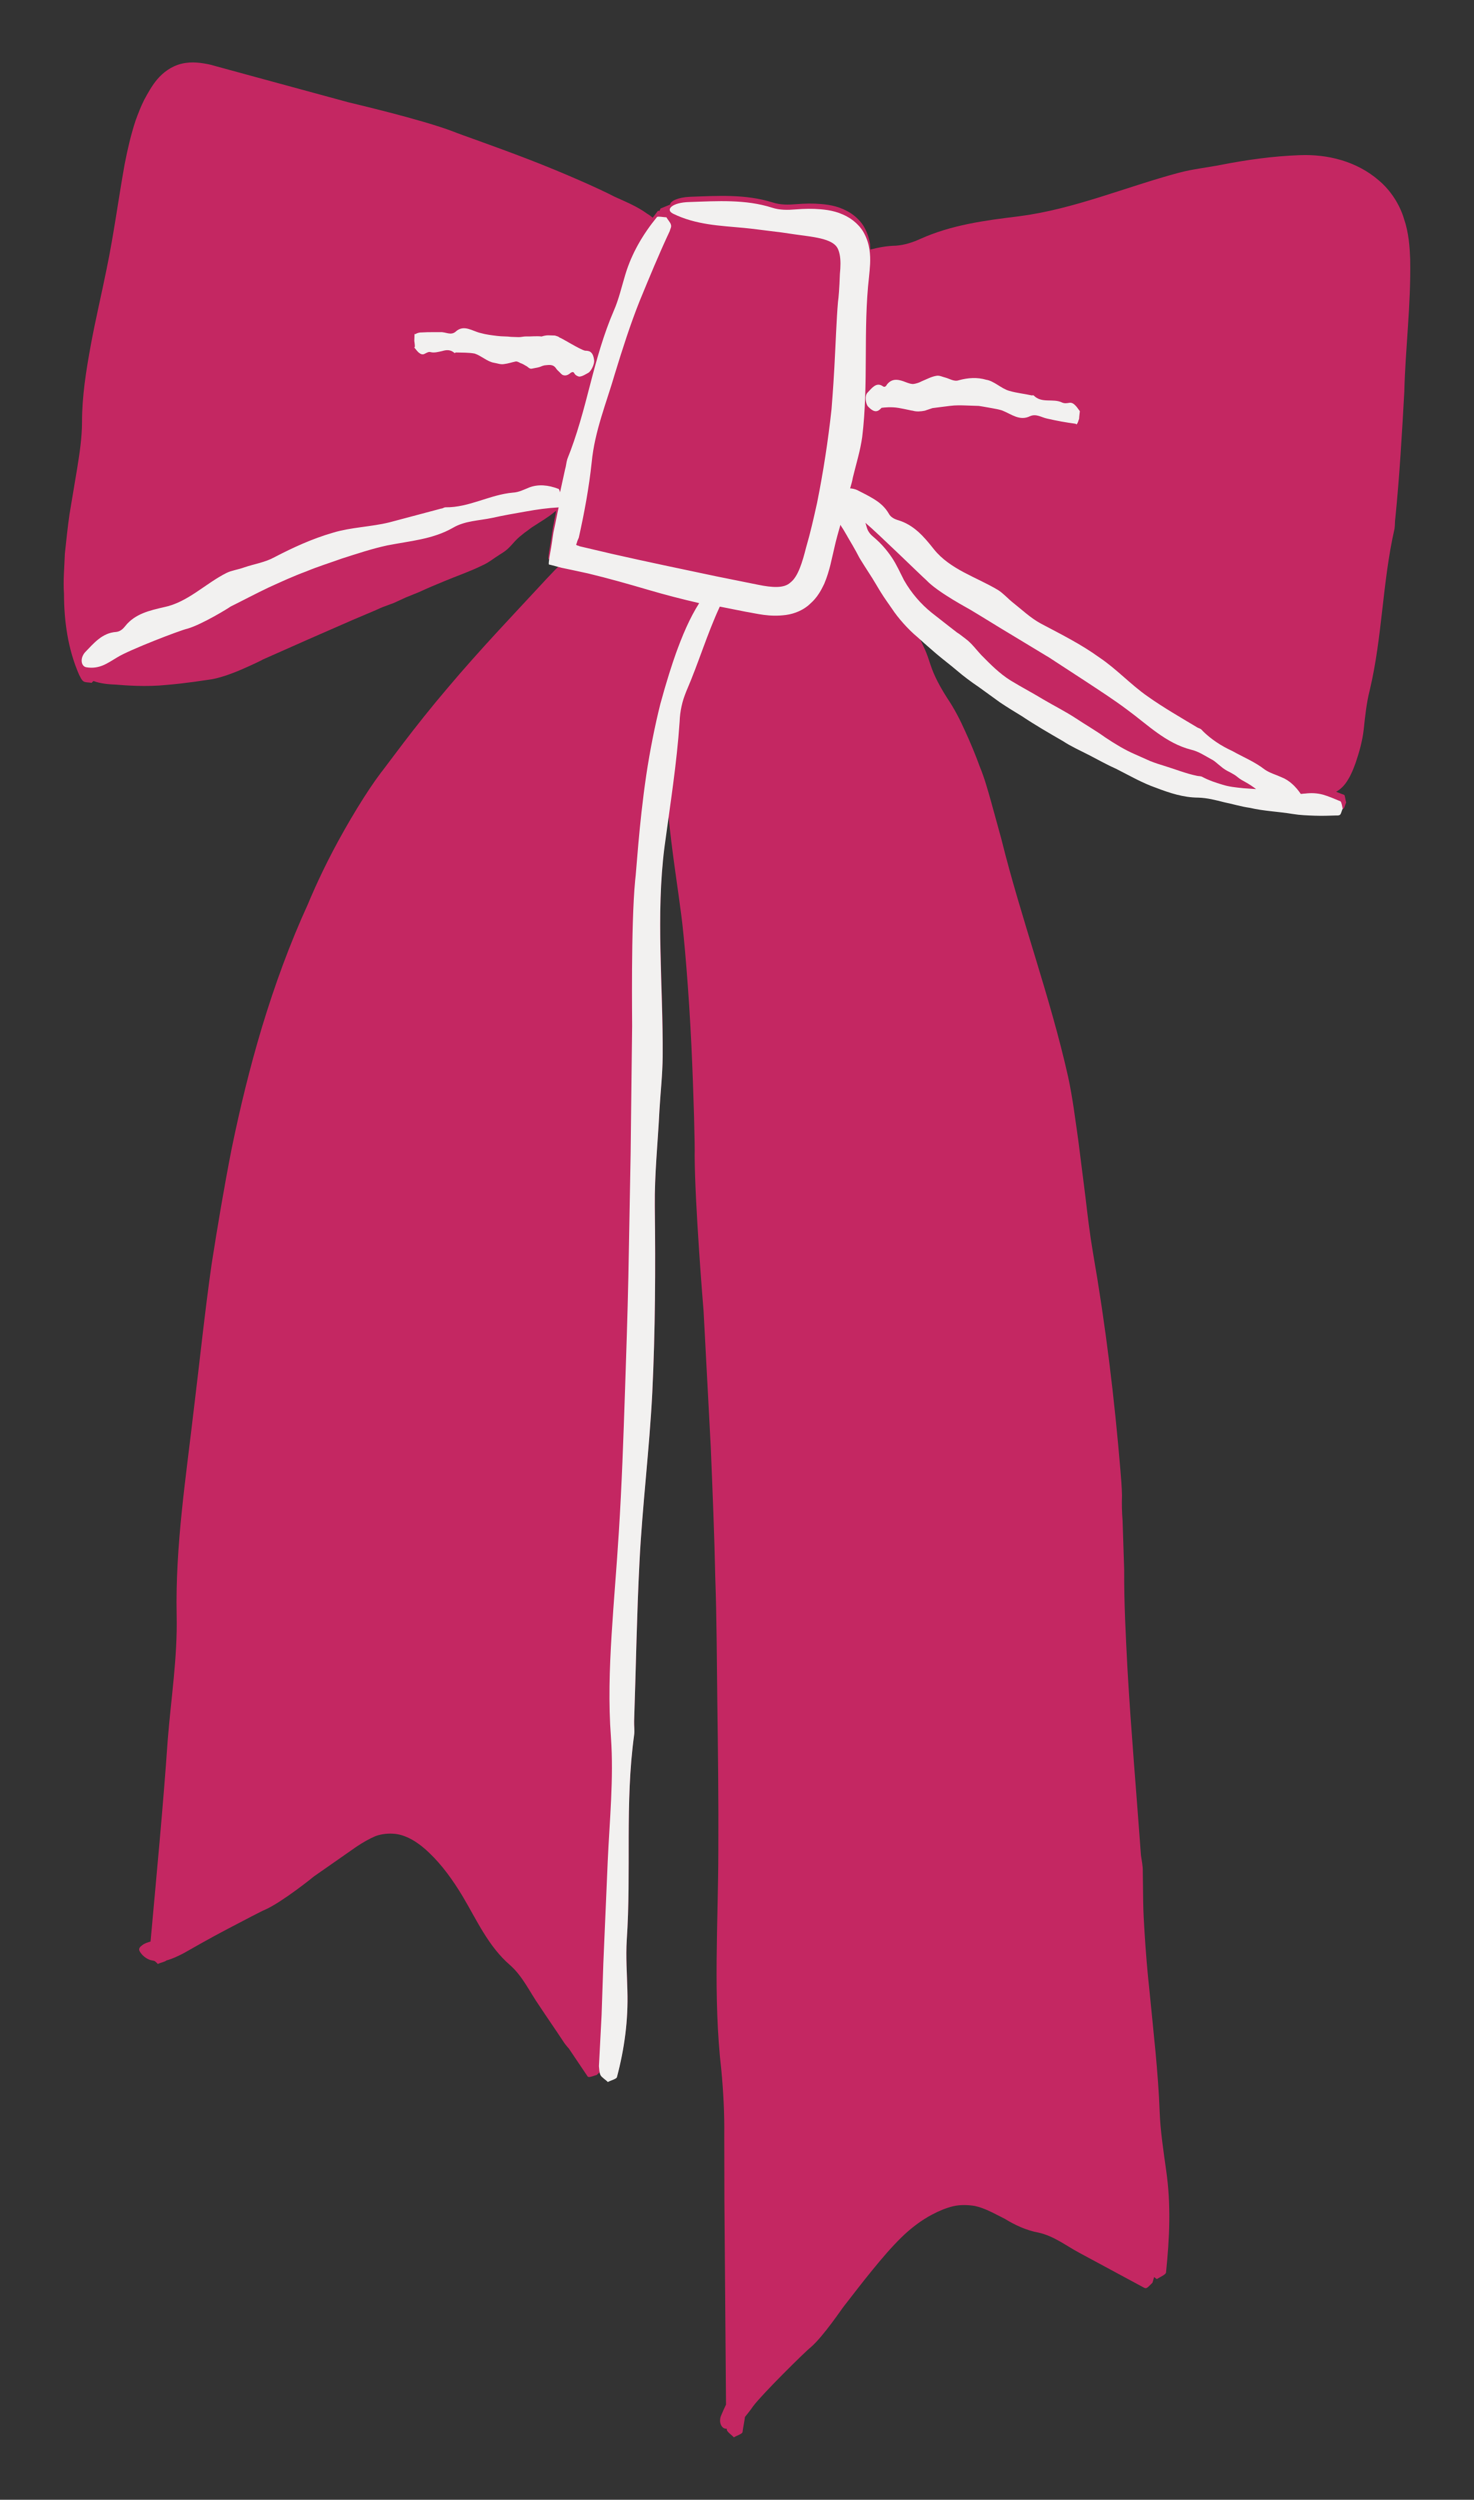
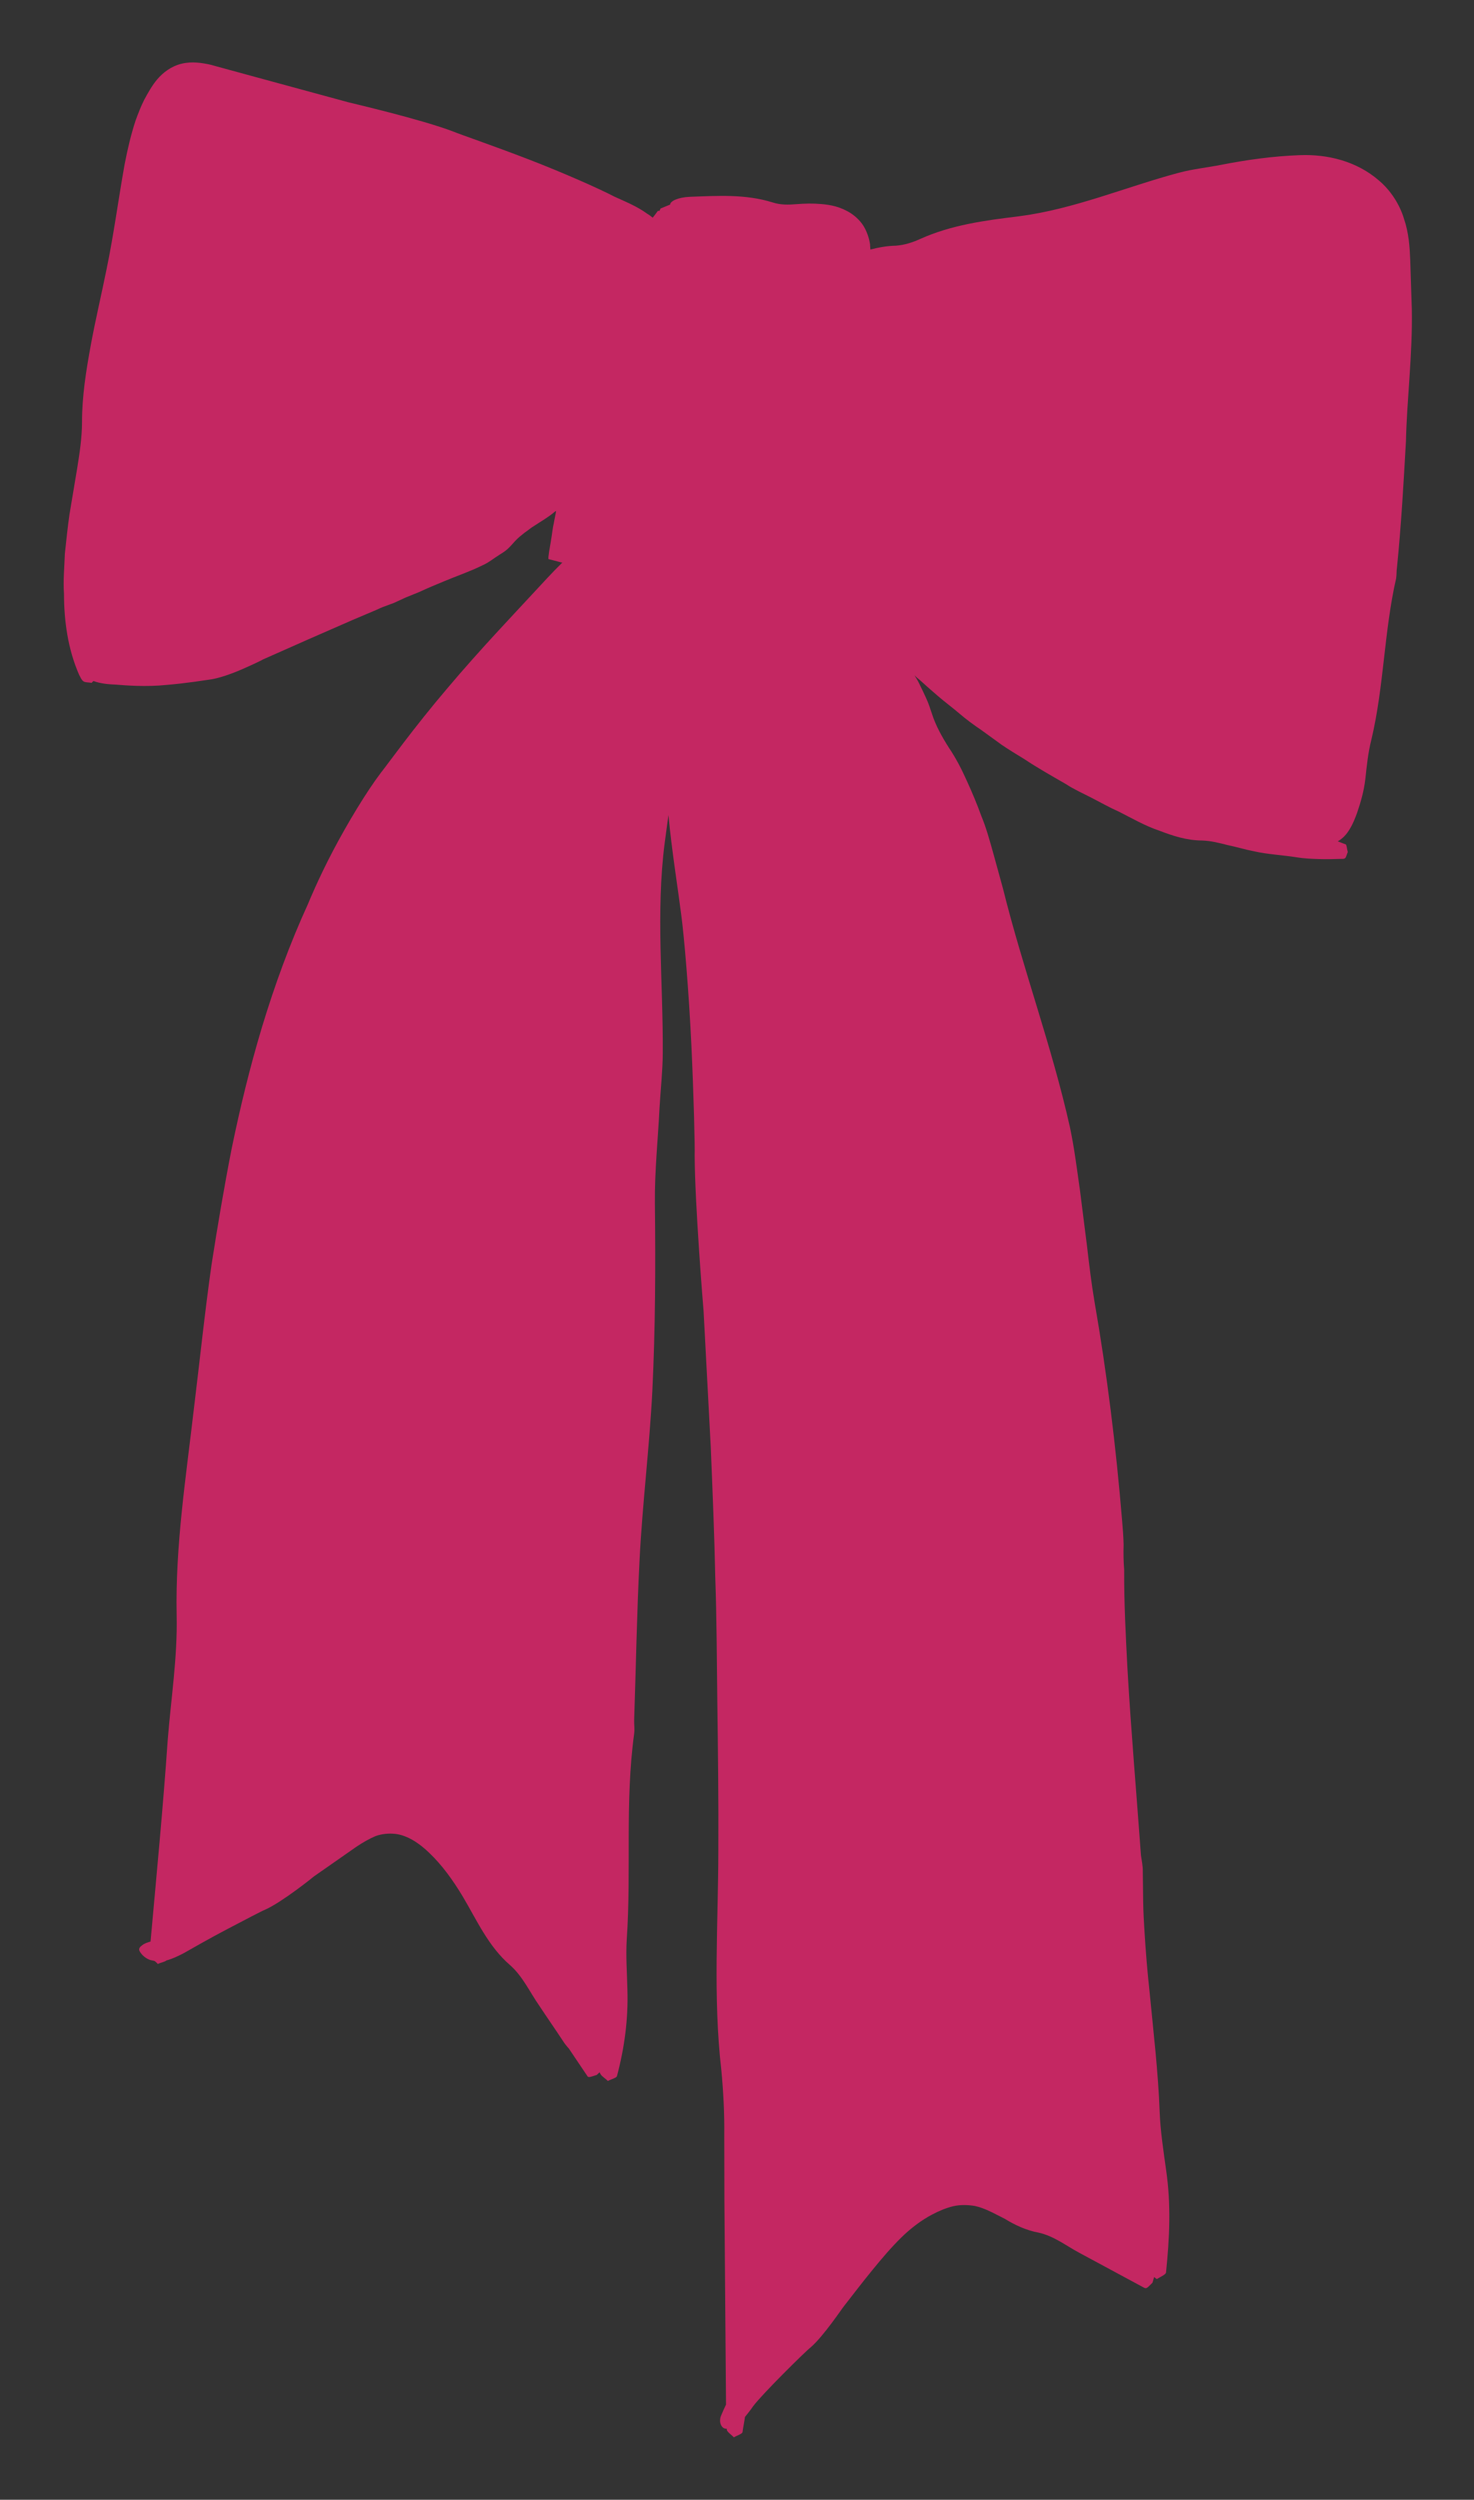
<svg xmlns="http://www.w3.org/2000/svg" id="Ebene_1" version="1.1" viewBox="0 0 74.469 126.288">
  <rect x="0" y="0" width="74.469" height="126.288" fill="#333333" stroke="none" />
  <defs>
    <style>
      .st0 {
        fill: #f2f1f0;
      }

      .st1 {
        fill: #c42762;
      }
    </style>
  </defs>
-   <path class="st1" d="M71.247,13.122c-.026-.644-.073-1.36-.312-2.059-.214-.722-.666-1.428-1.245-1.923-1.156-1.015-2.645-1.351-4.004-1.302-1.383.049-2.723.242-3.97.485-.719.142-1.436.213-2.157.404-2.691.719-5.301,1.845-8.1,2.203-1.698.205-3.396.433-4.968,1.142-.387.177-.796.307-1.226.34-.453.009-.884.089-1.293.195.003-.095-.018-.167-.015-.262-.039-.263-.124-.552-.281-.843-.157-.291-.411-.538-.667-.713-.536-.351-1.057-.441-1.508-.48-.451-.039-.833-.028-1.262.005-.406.034-.811.044-1.212-.089-1.367-.427-2.775-.332-4.158-.283-.644.026-1.008.228-1.014.394l-.483.198c-.025.047-.026.071-.052.117-.048-.002-.095-.003-.096.021-.075.093-.15.209-.249.325-.093-.075-.185-.149-.279-.2-.511-.374-1.099-.609-1.662-.866-.725-.382-2.579-1.206-4.342-1.885-1.763-.679-3.458-1.26-3.763-1.389-1.622-.626-5.237-1.463-5.332-1.49l-4.696-1.278-2.289-.625c-.402-.085-.899-.173-1.427-.048-.528.125-.944.444-1.241.792-.273.324-.476.698-.654,1.026-.179.351-.31.704-.441,1.057-.239.73-.407,1.463-.55,2.196-.323,1.799-.549,3.554-.918,5.327-.257,1.277-.562,2.553-.796,3.831-.234,1.278-.444,2.581-.441,3.891-.003.786-.124,1.568-.245,2.326l-.388,2.321c-.094.664-.163,1.304-.234,1.992-.022.666-.093,1.354-.044,2.023.002,1.357.192,2.793.767,4.098.067.121.111.242.204.316s.284.057.426.086c.025-.023.05-.07.098-.092.353.131.756.168,1.137.181.451.039,1.52.123,2.548.015,1.027-.084,1.961-.243,2.128-.262.478-.055,1.153-.294,1.709-.538.556-.243,1.016-.466,1.041-.489l2.297-1.018,2.224-.973,1.039-.441c.169-.066.339-.155.508-.221l.531-.196.629-.288c.217-.088.435-.176.652-.264.435-.2.846-.376,1.281-.552.628-.265,1.278-.481,1.908-.793.314-.132.584-.361.876-.542.146-.09.292-.181.415-.296.123-.115.247-.254.37-.392.148-.162.295-.276.466-.413.171-.113.318-.251.512-.364.341-.227.705-.429,1.024-.704.025-.023.048-.022.073-.045-.031.213-.086.426-.116.615-.055.212-.091.592-.15.924l-.089.521-.033.261-.002.071c-.001.024-.002.048.022.048l.118.028.519.137.048.002c-.542.529-1.037,1.084-1.556,1.638-.742.808-2.618,2.769-4.255,4.715-1.661,1.944-3.061,3.897-3.359,4.268-.723.952-1.681,2.539-2.419,3.943-.738,1.404-1.231,2.602-1.257,2.672-.925,2.017-1.687,4.111-2.33,6.232-.617,2.051-1.115,4.106-1.542,6.187-.374,1.916-.702,3.858-1.005,5.801-.344,2.417-.591,4.814-.887,7.233-.404,3.511-.95,6.969-.878,10.496.047,2.121-.285,4.205-.451,6.296-.234,3.398-.563,6.792-.868,10.187-.144.043-.289.086-.411.177-.122.091-.221.183-.13.329.113.194.298.343.51.422.071.026.166.029.236.056.07.05.116.099.162.148.145-.067.361-.107.435-.176.312-.085.579-.219.845-.352.437-.247,1.336-.765,2.233-1.234.897-.47,1.746-.917,1.915-.983.846-.376,2.413-1.633,2.462-1.679l2.146-1.499c.341-.227.657-.406.971-.539.313-.109.648-.145.98-.11.617.068,1.222.47,1.73.963.646.617,1.192,1.374,1.688,2.2.721,1.215,1.296,2.52,2.384,3.462.648.57,1.002,1.367,1.479,2.05.385.585.794,1.17,1.179,1.754.09.146.204.293.319.416l.295.439.59.877c.046.049.044.121.139.124.071.002.24-.063.385-.106.049-.046.098-.092.148-.138-.001.024.022.048.044.097.067.121.254.223.369.346.17-.09.434-.152.461-.246.382-1.44.574-2.886.528-4.364-.019-.858-.086-1.694-.033-2.549.236-3.469-.099-6.933.375-10.394.032-.237-.009-.453-.001-.691.091-2.688.135-5.401.273-8.088.144-2.853.501-5.675.645-8.528.154-3.162.165-6.305.129-9.474-.017-1.62.157-3.233.234-4.826.055-.927.158-1.852.164-2.757.024-3.547-.355-7.109.096-10.618.064-.474.127-.948.191-1.422.156,1.72.491,3.803.641,4.999.153,1.124.391,3.943.516,6.59.125,2.648.183,5.15.167,5.626.012,2.453.432,7.659.45,7.826l.363,6.871c.092,2.218.184,4.436.229,6.628.074,2.051.076,4.099.102,6.148.033,2.549.066,5.098.052,7.622-.005,3.691-.273,7.397.15,11.079.106,1.099.163,2.22.15,3.315l.007,3.334.082,10.267c-.077.164-.154.328-.232.516-.179.375.023.739.262.699-.001.024.021.072.021.096.067.121.231.222.346.345.146-.09.435-.176.438-.271.033-.261.088-.497.121-.758.149-.185.298-.371.424-.557.474-.627,2.642-2.769,2.91-2.974.638-.55,1.616-2.017,1.665-2.063.473-.603.946-1.23,1.443-1.833.472-.579.943-1.135,1.46-1.642.468-.46,1.006-.871,1.563-1.162.339-.179.702-.334,1.062-.417.36-.083.741-.07,1.096-.011.52.113.987.391,1.502.646.49.302,1.076.584,1.715.701.756.168,1.36.641,2.014.997l3.298,1.778c.047.025.094.051.167.006.073-.045.172-.161.27-.253.026-.071.054-.189.081-.283.047.025.093.075.14.1.171-.113.46-.223.464-.342.177-1.709.258-3.421.007-5.144-.134-.981-.291-1.963-.329-2.964-.074-2.027-.316-4.035-.51-6.066-.109-1.004-.194-2.007-.255-3.033-.031-.501-.061-1.002-.068-1.526-.007-.5-.013-1.024-.02-1.525.009-.262-.054-.526-.092-.813-.227-3.151-.502-6.28-.682-9.43-.087-1.67-.174-3.316-.165-4.983l-.082-2.503c-.034-.406-.043-.835-.029-1.263-.009-.429-.043-.835-.077-1.241-.305-3.678-.752-7.36-1.39-11.025-.159-.934-.27-1.867-.381-2.823l-.357-2.822c-.154-1.077-.285-2.153-.511-3.208-.91-4.079-2.374-7.986-3.38-12.045l-.509-1.851c-.17-.601-.34-1.226-.582-1.806-.218-.603-.46-1.182-.726-1.763-.133-.29-.266-.581-.423-.872-.157-.291-.315-.558-.496-.826-.339-.535-.654-1.094-.848-1.696-.086-.265-.173-.53-.284-.772s-.222-.484-.356-.75c-.067-.145-.157-.291-.247-.437.092.098.185.173.277.248.485.445.902.792.925.817.347.297.719.572,1.066.869.347.297.719.572,1.092.823l1.069.774c.373.251.746.478,1.119.705.675.451,1.4.857,2.101,1.262.419.276.889.482,1.333.712.445.229.889.482,1.358.689.656.332,1.31.711,2.016.949.682.261,1.388.499,2.174.502.452.015.877.125,1.302.234.426.086.85.219,1.299.306.733.168,1.47.192,2.204.313.355.06.736.072,1.116.085.381.013.738.001,1.12-.01.071.002.143.005.192-.041.049-.046.078-.188.129-.305-.043-.144-.059-.383-.106-.385-.141-.052-.258-.104-.4-.156.243-.135.44-.342.592-.599.176-.28.281-.562.386-.844.185-.541.347-1.108.415-1.701.07-.664.141-1.353.305-1.99.639-2.693.637-5.456,1.251-8.15.03-.19.012-.357.042-.546.215-2.136.334-4.251.454-6.391.048-2.118.338-4.37.296-6.658Z" />
-   <path class="st0" d="M20.932,17.211c.003-.095.009-.262.01-.309.002-.048.025-.023.048-.022.098-.068.217-.088.312-.085l.31-.013.643-.002c.262-.015.518.184.763-.022.418-.391.858-.019,1.26.066.283.081.568.114.852.148.237.032.476.016.689.047l.381.013c.119.004.263-.039.382-.035.262.009.525-.03.786.003,0,0,.169-.066.359-.059.095.003.19.006.309.01.094.027.189.054.235.103.118.028,1.027.606,1.287.663.19.006.404.014.46.492.018.167-.137.543-.307.633-.121.067-.267.158-.387.177-.048.022-.119-.004-.166-.029s-.094-.051-.139-.124c-.044-.097-.117-.075-.189-.03-.148.138-.291.157-.408.105-.047-.025-.116-.099-.162-.148-.046-.049-.116-.099-.161-.172-.158-.243-.375-.179-.59-.163-.12.02-.217.088-.337.108-.096.021-.216.04-.312.061-.12.02-.187-.102-.304-.153-.094-.051-.163-.101-.258-.128-.094-.051-.187-.102-.259-.08-.192.041-.385.106-.552.124-.192.041-.356-.036-.545-.066-.331-.059-.631-.355-.961-.461-.308-.058-.618-.045-.951-.056-.024-.001-.049.046-.072.021-.208-.174-.4-.156-.616-.092-.192.041-.408.105-.597.051-.094-.027-.192.041-.289.086-.073.045-.168.042-.261-.033-.094-.051-.184-.197-.276-.295.07.05.03-.19.011-.333ZM43.848,20.532c-.114-.147-.173-.53-.024-.691.222-.231.447-.556.773-.331.093.075.167.006.217-.088.274-.348.627-.241.956-.111.141.052.282.105.402.085.12-.02.264-.063.385-.13.266-.11.508-.245.772-.284.144-.019.284.057.402.085.236.056.469.23.71.143.457-.127.934-.159,1.382-.025.403.061.771.455,1.172.563.377.108.757.145,1.135.229.024.001.072-.021.095.003.415.419.972.128,1.441.358.117.052.237.032.357.012.216-.04.374.203.533.423-.001.024-.033.261-.037.38-.027.094-.079.235-.104.258-.025.047-.048.022-.071-.002-.474-.064-.971-.152-1.444-.263-.284-.057-.539-.256-.853-.124-.533.268-.949-.103-1.419-.286-.165-.053-.331-.083-.496-.112l-.497-.088-.189-.03c-.071-.002-.143-.005-.19-.006-.143-.005-.262-.009-.404-.014-.285-.01-.571-.019-.858.019s-.598.075-.885.113c0,0-.193.065-.385.13-.192.041-.431.057-.595.004-.071-.002-.378-.084-.733-.144-.355-.06-.714-.024-.857-.005-.173.185-.343.298-.688-.071ZM62.797,39.818c-.356-.036-.712-.072-1.042-.178-.354-.107-.683-.214-1.011-.391-.094-.051-.19-.03-.284-.057-.544-.114-1.061-.322-1.579-.482-.259-.08-.519-.16-.777-.264l-.751-.335c-.54-.233-1.03-.535-1.519-.861-.488-.35-.979-.628-1.468-.954-.536-.351-1.098-.632-1.658-.961-.537-.328-1.122-.633-1.658-.961-.56-.352-1.02-.82-1.481-1.288-.253-.271-.48-.588-.782-.812-.14-.1-.278-.224-.442-.324l-.418-.324c-.278-.224-.58-.448-.858-.672-.556-.447-1.038-1.011-1.397-1.643-.201-.388-.378-.799-.627-1.164-.25-.366-.525-.685-.872-.982-.185-.149-.323-.297-.387-.537-.021-.072-.043-.144-.064-.216.648.546,2.815,2.667,3.07,2.89.598.639,2.212,1.48,2.235,1.504.677.404,1.353.832,2.03,1.235l1.96,1.185,1.771,1.155c.722.477,1.468.954,2.165,1.478,1.023.749,1.944,1.685,3.218,2.014.378.084.704.31,1.031.487.164.077.302.225.465.349.139.124.302.225.466.301.14.076.281.152.396.252.116.099.256.175.396.252.187.102.373.227.536.351l-.665-.046ZM67.728,40.485c-.305-.129-.61-.259-.893-.34-.307-.082-.592-.091-.903-.054-.071-.002-.144.019-.215.017-.25-.366-.572-.686-.972-.842-.281-.129-.588-.21-.844-.386-.51-.398-1.098-.632-1.635-.936-.281-.129-.562-.281-.818-.456-.256-.175-.511-.374-.741-.62-.069-.074-.164-.077-.234-.127-.84-.505-1.681-.985-2.495-1.561-.861-.601-1.573-1.387-2.434-1.963-.93-.674-1.96-1.185-2.966-1.719-.514-.279-.953-.699-1.394-1.047-.255-.199-.484-.469-.764-.645-1.097-.656-2.418-1.034-3.241-2.062-.502-.636-1.006-1.225-1.808-1.466-.189-.054-.376-.156-.465-.325-.18-.316-.434-.539-.714-.715-.28-.176-.584-.329-.889-.482-.117-.052-.259-.08-.354-.083.054-.189.107-.354.137-.543.166-.685.38-1.368.474-2.056.329-2.704.039-5.404.344-8.085.037-.404.1-.854.023-1.38-.039-.263-.124-.552-.281-.843-.157-.291-.411-.538-.667-.713-.536-.351-1.057-.44-1.508-.48-.451-.039-.833-.028-1.262.005-.406.034-.811.044-1.212-.089-1.343-.426-2.751-.331-4.158-.283-.882.018-1.251.386-.83.591,1.148.563,2.361.604,3.572.716.404.037,1.091.132,1.921.232.403.061.853.124,1.327.188.45.063.876.149,1.157.301.281.152.37.322.432.61.062.288.05.645.014,1.001-.024.714-.065,1.212-.095,1.402-.076.855-.121,2.187-.183,3.304-.062,1.141-.141,2.067-.143,2.115-.173,1.59-.417,3.177-.731,4.738-.168.756-.337,1.513-.552,2.244-.192.756-.407,1.487-.798,1.783-.32.299-.914.255-1.623.112l-2.129-.429c-1.75-.369-3.523-.738-5.249-1.13l-.945-.222-.473-.111-.236-.056-.047-.025-.024-.001-.071-.026-.023-.025s.002-.048.026-.071c.028-.118.053-.165.105-.282.28-1.253.513-2.507.653-3.812.148-1.567.744-2.999,1.175-4.485.375-1.226.774-2.474,1.242-3.649.493-1.198.986-2.396,1.525-3.544.028-.118.102-.211.059-.331-.021-.096-.158-.243-.226-.365-.167-.006-.427-.062-.476-.016-.72.881-1.277,1.838-1.598,2.899-.187.613-.328,1.251-.586,1.838-.517,1.197-.869,2.471-1.198,3.746-.329,1.275-.657,2.526-1.15,3.748-.053.165-.06.355-.113.52-.084.378-.168.756-.253,1.158-.021-.096-.066-.169-.066-.169-.541-.209-1.039-.249-1.498-.074-.266.11-.532.244-.818.258-1.17.103-2.217.759-3.407.742-.071-.002-.145.067-.216.064-.865.233-1.754.465-2.619.697-.937.23-1.937.244-2.852.523-1.034.299-2.002.742-2.947,1.234-.485.269-1.036.346-1.542.52-.289.109-.624.146-.891.28-1.066.536-1.955,1.482-3.154,1.727-.72.166-1.464.332-1.961.958-.125.162-.271.277-.462.294-.692.048-1.114.558-1.558,1.019-.272.3-.214.707.046.764.687.118,1.103-.225,1.565-.495.608-.384,3.238-1.391,3.55-1.452.745-.213,2.132-1.071,2.181-1.117.63-.312,1.26-.648,1.914-.959.629-.288,1.258-.577,1.909-.817.58-.242,1.205-.436,1.808-.653.746-.237,1.517-.497,2.285-.661,1.127-.224,2.296-.304,3.316-.888.608-.361,1.322-.36,1.994-.504.552-.124,1.127-.224,1.702-.324.551-.1,1.101-.177,1.65-.206-.083.354-.144.733-.227,1.088-.055.212-.091.592-.15.924l-.088.497-.033.261-.002.071c-.001.024-.002.048.022.048l.118.028.519.137.544.114.78.169c1.039.249,2.077.546,3.091.843.825.242,1.675.461,2.526.657-.503.793-.867,1.685-1.182,2.556-.184.518-.476,1.413-.776,2.522-.275,1.086-.533,2.387-.717,3.619-.371,2.512-.498,4.865-.56,5.315-.221,2.303-.148,7.211-.153,7.353l-.075,6.451-.115,6.235c-.041,1.928-.106,3.854-.17,5.757-.08,2.379-.161,4.757-.312,7.134-.106,1.735-.259,3.444-.365,5.179-.106,1.735-.164,3.448-.032,5.19.144,2.077-.068,4.141-.163,6.234l-.223,5.184-.087,2.593-.135,2.591c.019.144.013.31.08.455.067.121.254.223.369.346.17-.09.434-.152.461-.246.382-1.44.574-2.886.528-4.364-.019-.858-.086-1.694-.033-2.549.235-3.445-.099-6.933.374-10.37.032-.237-.009-.453-.001-.691.091-2.688.134-5.378.272-8.064.143-2.829.501-5.675.644-8.504.154-3.138.165-6.305.128-9.45-.017-1.62.156-3.21.234-4.826.055-.927.157-1.828.164-2.757.024-3.524-.355-7.109.096-10.594.286-2.134.618-4.194.761-6.309.009-.262.041-.523.098-.783.056-.26.136-.496.24-.754.62-1.432,1.05-2.894,1.692-4.277.426.086.875.172,1.301.258.568.091,1.181.278,2.042.164.431-.057.914-.255,1.234-.578.343-.298.547-.672.701-1.0.285-.681.376-1.273.515-1.84.084-.378.192-.756.3-1.133.023.025.022.048.045.073.136.195.315.535.563.948.113.194.247.437.359.655.136.219.271.438.429.681.295.439.541.899.768,1.24.227.341.409.585.454.658.272.414.776,1.003,1.286,1.425.485.445.902.792.925.817.347.297.719.572,1.066.869s.719.572,1.091.823l1.069.774c.373.251.746.478,1.119.705.675.451,1.376.856,2.077,1.261.419.276.889.482,1.333.712.445.229.889.482,1.358.689.656.332,1.31.711,1.992.948.682.261,1.388.499,2.15.501.452.015.877.125,1.302.234.426.086.85.219,1.3.282.709.167,1.47.192,2.18.312.355.06.736.072,1.093.085.381.013.738.001,1.096-.011.071.002.143.005.192-.041s.078-.188.129-.305c-.021-.096-.06-.335-.107-.361Z" />
+   <path class="st1" d="M71.247,13.122c-.026-.644-.073-1.36-.312-2.059-.214-.722-.666-1.428-1.245-1.923-1.156-1.015-2.645-1.351-4.004-1.302-1.383.049-2.723.242-3.97.485-.719.142-1.436.213-2.157.404-2.691.719-5.301,1.845-8.1,2.203-1.698.205-3.396.433-4.968,1.142-.387.177-.796.307-1.226.34-.453.009-.884.089-1.293.195.003-.095-.018-.167-.015-.262-.039-.263-.124-.552-.281-.843-.157-.291-.411-.538-.667-.713-.536-.351-1.057-.441-1.508-.48-.451-.039-.833-.028-1.262.005-.406.034-.811.044-1.212-.089-1.367-.427-2.775-.332-4.158-.283-.644.026-1.008.228-1.014.394l-.483.198c-.025.047-.026.071-.052.117-.048-.002-.095-.003-.096.021-.075.093-.15.209-.249.325-.093-.075-.185-.149-.279-.2-.511-.374-1.099-.609-1.662-.866-.725-.382-2.579-1.206-4.342-1.885-1.763-.679-3.458-1.26-3.763-1.389-1.622-.626-5.237-1.463-5.332-1.49l-4.696-1.278-2.289-.625c-.402-.085-.899-.173-1.427-.048-.528.125-.944.444-1.241.792-.273.324-.476.698-.654,1.026-.179.351-.31.704-.441,1.057-.239.73-.407,1.463-.55,2.196-.323,1.799-.549,3.554-.918,5.327-.257,1.277-.562,2.553-.796,3.831-.234,1.278-.444,2.581-.441,3.891-.003.786-.124,1.568-.245,2.326l-.388,2.321c-.094.664-.163,1.304-.234,1.992-.022.666-.093,1.354-.044,2.023.002,1.357.192,2.793.767,4.098.067.121.111.242.204.316s.284.057.426.086c.025-.023.05-.07.098-.092.353.131.756.168,1.137.181.451.039,1.52.123,2.548.015,1.027-.084,1.961-.243,2.128-.262.478-.055,1.153-.294,1.709-.538.556-.243,1.016-.466,1.041-.489l2.297-1.018,2.224-.973,1.039-.441c.169-.066.339-.155.508-.221l.531-.196.629-.288c.217-.088.435-.176.652-.264.435-.2.846-.376,1.281-.552.628-.265,1.278-.481,1.908-.793.314-.132.584-.361.876-.542.146-.09.292-.181.415-.296.123-.115.247-.254.37-.392.148-.162.295-.276.466-.413.171-.113.318-.251.512-.364.341-.227.705-.429,1.024-.704.025-.023.048-.022.073-.045-.031.213-.086.426-.116.615-.055.212-.091.592-.15.924l-.089.521-.033.261-.002.071c-.001.024-.002.048.022.048l.118.028.519.137.048.002c-.542.529-1.037,1.084-1.556,1.638-.742.808-2.618,2.769-4.255,4.715-1.661,1.944-3.061,3.897-3.359,4.268-.723.952-1.681,2.539-2.419,3.943-.738,1.404-1.231,2.602-1.257,2.672-.925,2.017-1.687,4.111-2.33,6.232-.617,2.051-1.115,4.106-1.542,6.187-.374,1.916-.702,3.858-1.005,5.801-.344,2.417-.591,4.814-.887,7.233-.404,3.511-.95,6.969-.878,10.496.047,2.121-.285,4.205-.451,6.296-.234,3.398-.563,6.792-.868,10.187-.144.043-.289.086-.411.177-.122.091-.221.183-.13.329.113.194.298.343.51.422.071.026.166.029.236.056.07.05.116.099.162.148.145-.067.361-.107.435-.176.312-.085.579-.219.845-.352.437-.247,1.336-.765,2.233-1.234.897-.47,1.746-.917,1.915-.983.846-.376,2.413-1.633,2.462-1.679l2.146-1.499c.341-.227.657-.406.971-.539.313-.109.648-.145.98-.11.617.068,1.222.47,1.73.963.646.617,1.192,1.374,1.688,2.2.721,1.215,1.296,2.52,2.384,3.462.648.57,1.002,1.367,1.479,2.05.385.585.794,1.17,1.179,1.754.09.146.204.293.319.416l.295.439.59.877c.046.049.044.121.139.124.071.002.24-.063.385-.106.049-.046.098-.092.148-.138-.001.024.022.048.044.097.067.121.254.223.369.346.17-.09.434-.152.461-.246.382-1.44.574-2.886.528-4.364-.019-.858-.086-1.694-.033-2.549.236-3.469-.099-6.933.375-10.394.032-.237-.009-.453-.001-.691.091-2.688.135-5.401.273-8.088.144-2.853.501-5.675.645-8.528.154-3.162.165-6.305.129-9.474-.017-1.62.157-3.233.234-4.826.055-.927.158-1.852.164-2.757.024-3.547-.355-7.109.096-10.618.064-.474.127-.948.191-1.422.156,1.72.491,3.803.641,4.999.153,1.124.391,3.943.516,6.59.125,2.648.183,5.15.167,5.626.012,2.453.432,7.659.45,7.826l.363,6.871c.092,2.218.184,4.436.229,6.628.074,2.051.076,4.099.102,6.148.033,2.549.066,5.098.052,7.622-.005,3.691-.273,7.397.15,11.079.106,1.099.163,2.22.15,3.315l.007,3.334.082,10.267c-.077.164-.154.328-.232.516-.179.375.023.739.262.699-.001.024.021.072.021.096.067.121.231.222.346.345.146-.09.435-.176.438-.271.033-.261.088-.497.121-.758.149-.185.298-.371.424-.557.474-.627,2.642-2.769,2.91-2.974.638-.55,1.616-2.017,1.665-2.063.473-.603.946-1.23,1.443-1.833.472-.579.943-1.135,1.46-1.642.468-.46,1.006-.871,1.563-1.162.339-.179.702-.334,1.062-.417.36-.083.741-.07,1.096-.011.52.113.987.391,1.502.646.49.302,1.076.584,1.715.701.756.168,1.36.641,2.014.997l3.298,1.778c.047.025.094.051.167.006.073-.045.172-.161.27-.253.026-.071.054-.189.081-.283.047.025.093.075.14.1.171-.113.46-.223.464-.342.177-1.709.258-3.421.007-5.144-.134-.981-.291-1.963-.329-2.964-.074-2.027-.316-4.035-.51-6.066-.109-1.004-.194-2.007-.255-3.033-.031-.501-.061-1.002-.068-1.526-.007-.5-.013-1.024-.02-1.525.009-.262-.054-.526-.092-.813-.227-3.151-.502-6.28-.682-9.43-.087-1.67-.174-3.316-.165-4.983c-.034-.406-.043-.835-.029-1.263-.009-.429-.043-.835-.077-1.241-.305-3.678-.752-7.36-1.39-11.025-.159-.934-.27-1.867-.381-2.823l-.357-2.822c-.154-1.077-.285-2.153-.511-3.208-.91-4.079-2.374-7.986-3.38-12.045l-.509-1.851c-.17-.601-.34-1.226-.582-1.806-.218-.603-.46-1.182-.726-1.763-.133-.29-.266-.581-.423-.872-.157-.291-.315-.558-.496-.826-.339-.535-.654-1.094-.848-1.696-.086-.265-.173-.53-.284-.772s-.222-.484-.356-.75c-.067-.145-.157-.291-.247-.437.092.098.185.173.277.248.485.445.902.792.925.817.347.297.719.572,1.066.869.347.297.719.572,1.092.823l1.069.774c.373.251.746.478,1.119.705.675.451,1.4.857,2.101,1.262.419.276.889.482,1.333.712.445.229.889.482,1.358.689.656.332,1.31.711,2.016.949.682.261,1.388.499,2.174.502.452.015.877.125,1.302.234.426.086.85.219,1.299.306.733.168,1.47.192,2.204.313.355.06.736.072,1.116.085.381.013.738.001,1.12-.01.071.002.143.005.192-.041.049-.046.078-.188.129-.305-.043-.144-.059-.383-.106-.385-.141-.052-.258-.104-.4-.156.243-.135.44-.342.592-.599.176-.28.281-.562.386-.844.185-.541.347-1.108.415-1.701.07-.664.141-1.353.305-1.99.639-2.693.637-5.456,1.251-8.15.03-.19.012-.357.042-.546.215-2.136.334-4.251.454-6.391.048-2.118.338-4.37.296-6.658Z" />
</svg>